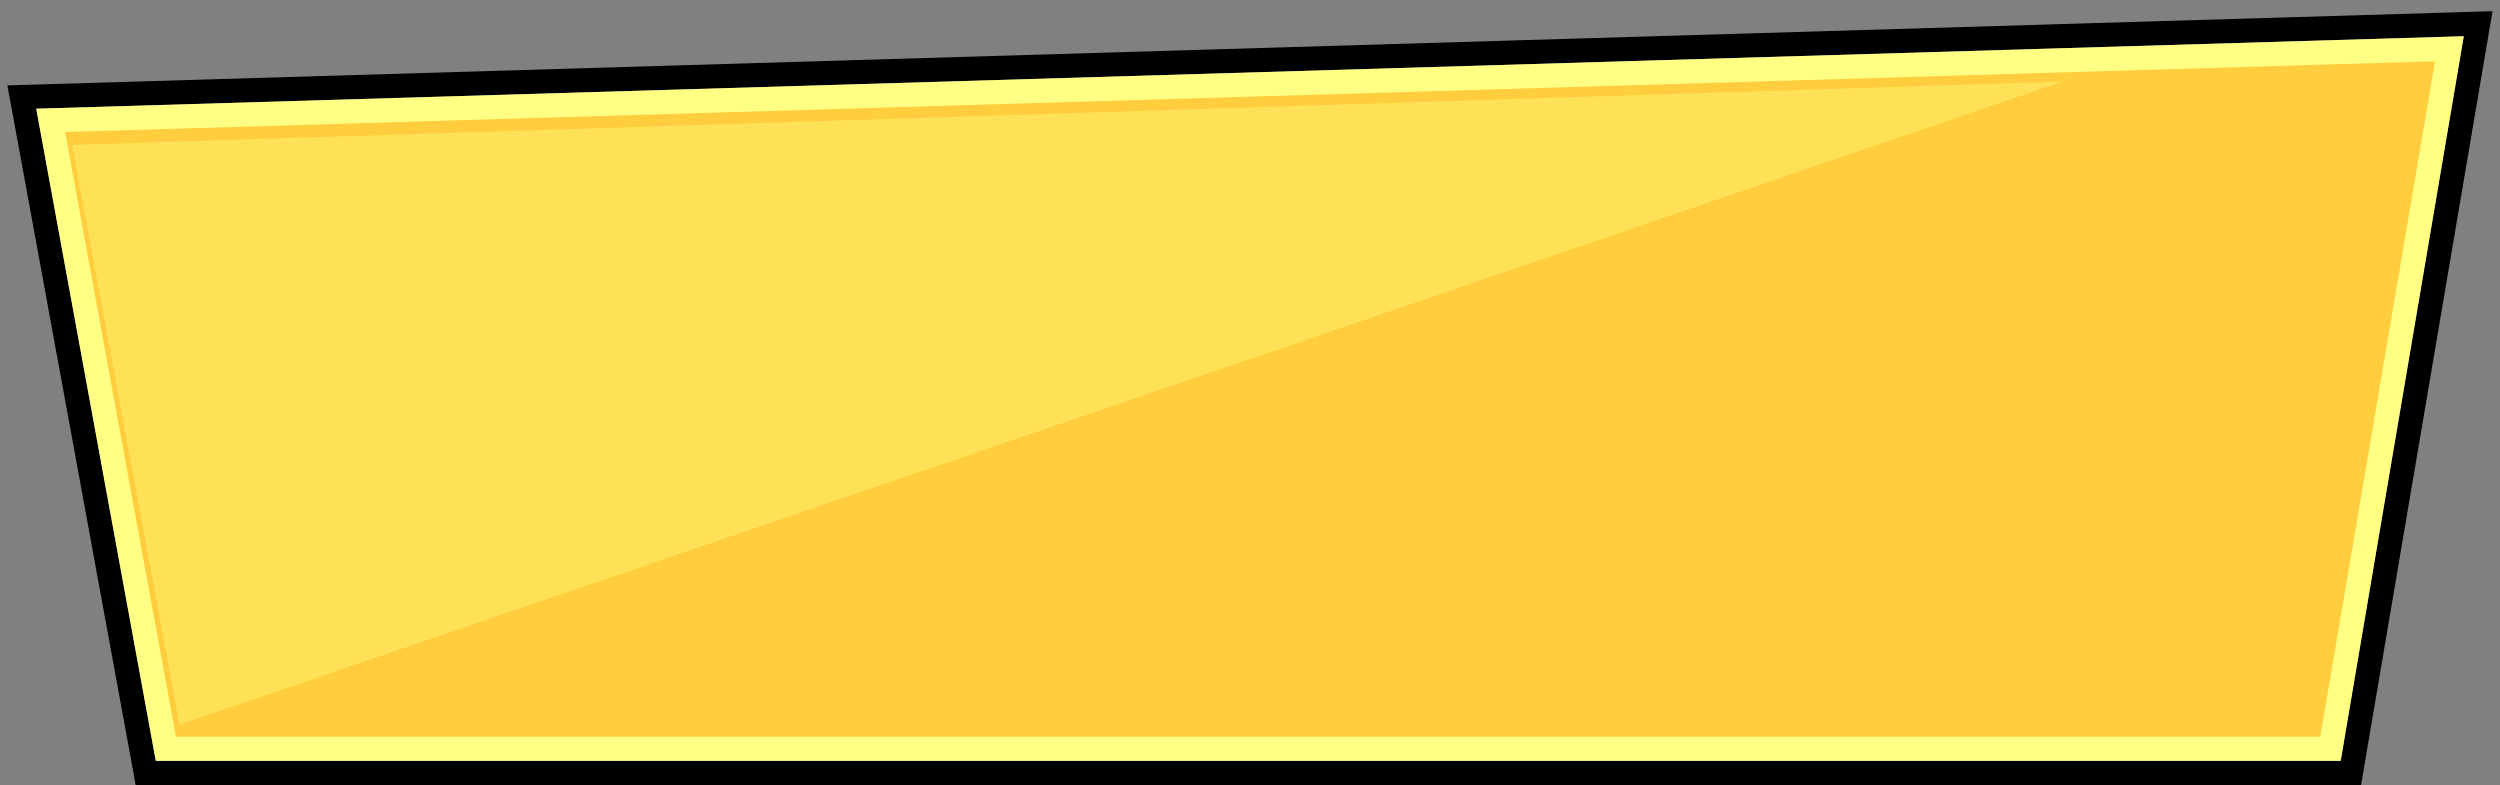
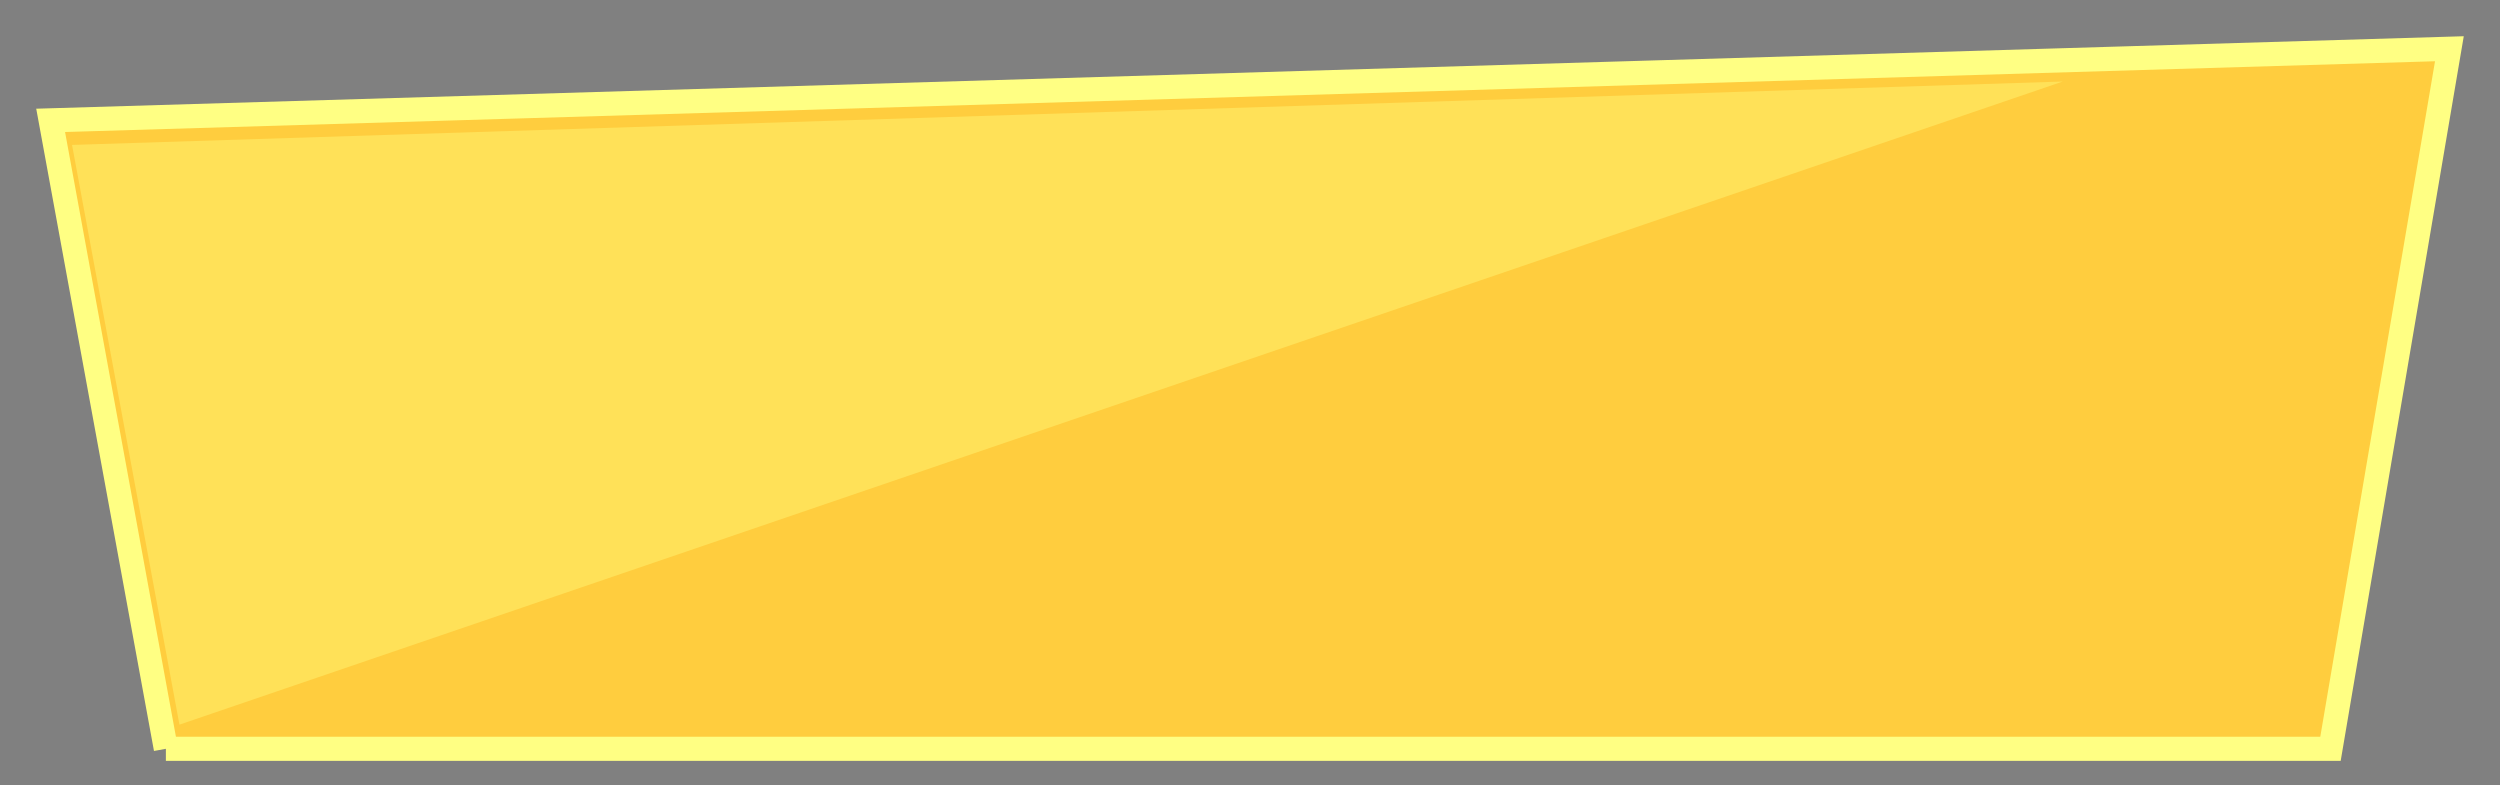
<svg xmlns="http://www.w3.org/2000/svg" width="207" height="65" fill="none">
  <rect width="100%" height="100%" fill="#808080" stroke="none" />
-   <path d="m2.97 8-1.164.035.21 1.145 9.9 54 .15.82h182.587l.141-.833 10.192-60 .204-1.203-1.22.036-201 6Z" stroke="#000" stroke-width="2" />
-   <path d="M13.733 62 4.193 9.965 202.81 4.036 192.964 62H13.734Z" fill="#FFCD3E" stroke="#FFFF83" stroke-width="2" />
+   <path d="M13.733 62 4.193 9.965 202.81 4.036 192.964 62H13.734" fill="#FFCD3E" stroke="#FFFF83" stroke-width="2" />
  <path d="M170.796 6.75 14.858 60 5.965 12l164.831-5.25Z" fill="#FFE158" />
</svg>